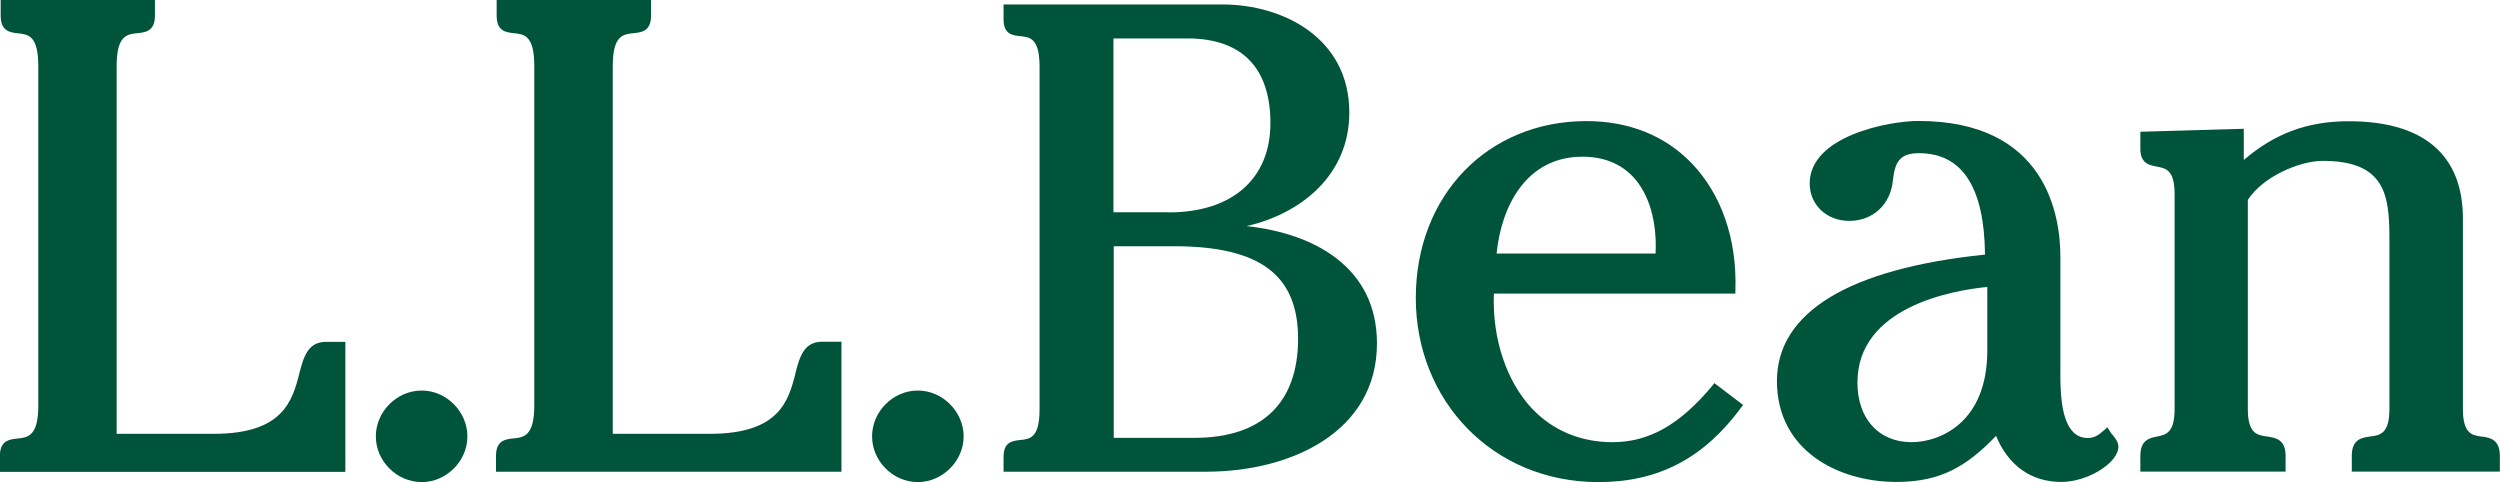
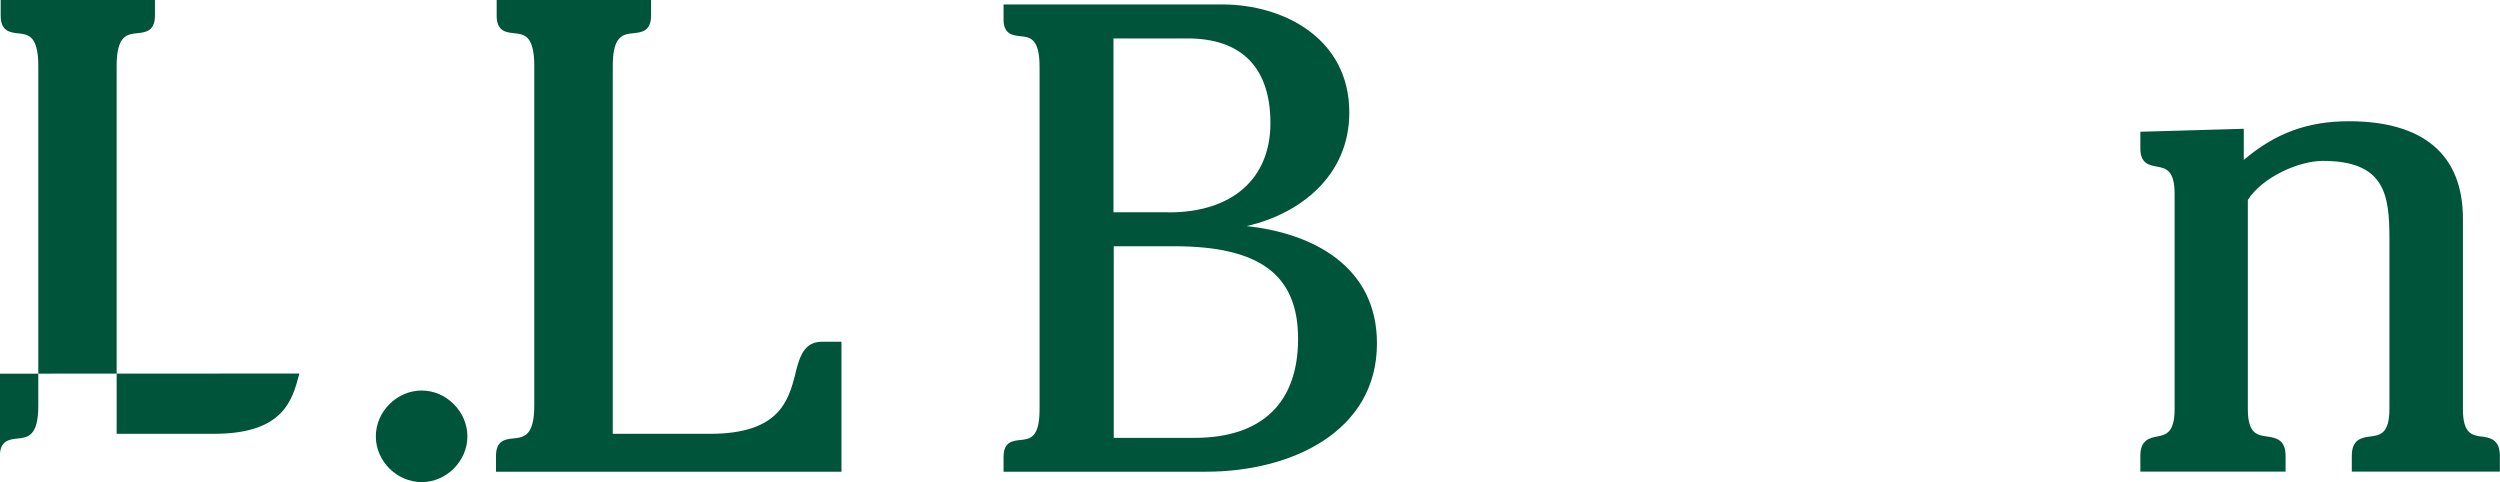
<svg xmlns="http://www.w3.org/2000/svg" id="_レイヤー_2" data-name="レイヤー 2" viewBox="0 0 185.39 35.75">
  <defs>
    <style>
      .cls-1 {
        fill: #005439;
      }
    </style>
  </defs>
  <g id="design">
    <g>
-       <path class="cls-1" d="m22.2,27.7c-.52,1.99-1.18,4.47-6.34,4.47h-7.21V4.89c0-2.28.78-2.35,1.54-2.43.58-.06,1.3-.13,1.3-1.3V0H.05v1.16C.05,2.33.77,2.41,1.33,2.47c.75.08,1.51.15,1.51,2.43v25.19c0,2.27-.79,2.35-1.54,2.43-.58.06-1.31.13-1.31,1.3v1.17h25.62v-9.64h-1.43c-1.37,0-1.67,1.15-1.99,2.36" />
+       <path class="cls-1" d="m22.2,27.7c-.52,1.99-1.18,4.47-6.34,4.47h-7.21V4.89c0-2.28.78-2.35,1.54-2.43.58-.06,1.3-.13,1.3-1.3V0H.05v1.16C.05,2.33.77,2.41,1.33,2.47c.75.08,1.51.15,1.51,2.43v25.19c0,2.27-.79,2.35-1.54,2.43-.58.06-1.31.13-1.31,1.3v1.17v-9.64h-1.43c-1.37,0-1.67,1.15-1.99,2.36" />
      <path class="cls-1" d="m31.27,28.96c-1.84,0-3.4,1.56-3.4,3.4s1.56,3.39,3.4,3.39,3.39-1.56,3.39-3.39-1.55-3.4-3.39-3.4" />
      <path class="cls-1" d="m58.99,27.7c-.52,1.99-1.17,4.47-6.34,4.47h-7.21V4.89c0-2.28.78-2.35,1.54-2.43.58-.06,1.3-.13,1.3-1.3V0h-11.45v1.16c0,1.17.71,1.24,1.28,1.3.75.08,1.51.15,1.51,2.43v25.19c0,2.27-.79,2.35-1.54,2.43-.58.06-1.3.13-1.3,1.3v1.17h25.62v-9.64h-1.43c-1.37,0-1.68,1.15-1.99,2.36" />
-       <path class="cls-1" d="m68.06,28.96c-1.84,0-3.39,1.56-3.39,3.4s1.56,3.39,3.39,3.39,3.4-1.56,3.4-3.39-1.56-3.4-3.4-3.4" />
      <path class="cls-1" d="m92.47,16.76c3.92-.9,7.59-3.71,7.59-8.42,0-5.51-4.89-8.01-9.42-8.01h-16.22v1.11c0,1.11.68,1.18,1.23,1.24.71.07,1.44.14,1.44,2.26v25.43c0,2.12-.73,2.19-1.44,2.26-.55.06-1.23.13-1.23,1.24v1.11h15.01c6.31,0,12.68-2.95,12.68-9.52,0-5.68-4.71-8.16-9.64-8.69m-5.81-1.03h-4.09V2.85h5.5c4.01,0,6.14,2.17,6.14,6.28s-2.82,6.62-7.54,6.62m-4.09,2.51h4.48c6.36,0,9.2,2.12,9.2,6.86s-2.66,7.35-7.69,7.35h-5.98v-14.21Z" />
-       <path class="cls-1" d="m127,28.58c-2.42,2.91-4.71,4.21-7.43,4.21-2.35,0-4.41-.86-5.95-2.48-1.91-2.02-2.97-5.21-2.84-8.54h17.91v-.23c.13-3.8-1.04-7.16-3.27-9.46-1.96-2.03-4.65-3.1-7.77-3.1-7.34,0-12.66,5.52-12.66,13.12s5.69,13.65,13.54,13.65c4.44,0,7.8-1.75,10.59-5.53l.14-.19-2.13-1.62-.14.17Zm-16.02-9.77c.35-3.52,2.2-7.19,6.37-7.19,1.56,0,2.83.51,3.76,1.5,1.18,1.26,1.78,3.32,1.66,5.68h-11.79Z" />
-       <path class="cls-1" d="m156.62,32.22l-.35-.53-.2.18c-.39.34-.71.61-1.24.61-.44,0-.8-.14-1.09-.44-.97-.98-.96-3.36-.95-4.65v-8.35c0-3.03-1.03-10.07-10.54-10.07-2.15,0-8.05,1.1-8.05,4.64,0,1.58,1.26,2.77,2.93,2.77,1.76,0,3.07-1.21,3.24-3.01.15-1.34.49-2.01,1.94-2.01,3.2,0,4.84,2.53,4.89,7.52-10.09,1.04-15.43,4.28-15.43,9.38s4.47,7.48,8.88,7.48c3.36,0,5.28-1.25,7.37-3.42.91,2.22,2.62,3.42,4.85,3.42,1.93,0,4.22-1.41,4.22-2.61,0-.34-.22-.62-.38-.82-.02-.04-.05-.07-.07-.09m-14.89.57c-2.43,0-4.01-1.74-4.01-4.42,0-5.61,7.05-6.84,9.63-7.09v4.71c0,5.37-3.53,6.8-5.62,6.8" />
      <path class="cls-1" d="m184.05,32.38c-.72-.1-1.41-.2-1.41-2.04v-14.13c0-4.73-2.92-7.22-8.46-7.22-3.05,0-5.47.89-7.79,2.87v-2.31l-7.67.22v1.26c0,1.1.67,1.22,1.21,1.32.68.13,1.33.25,1.33,2.04v15.94c0,1.77-.64,1.91-1.3,2.04-.55.11-1.24.25-1.24,1.43v1.17h10.77v-1.17c0-1.23-.76-1.34-1.37-1.43-.73-.1-1.43-.2-1.43-2.04v-15.51c1.1-1.7,3.8-2.89,5.56-2.89,4.58,0,4.94,2.48,4.94,5.72v12.68c0,1.84-.7,1.95-1.43,2.04-.6.08-1.36.19-1.36,1.43v1.17h10.98v-1.17c0-1.23-.75-1.34-1.34-1.43" />
    </g>
  </g>
</svg>